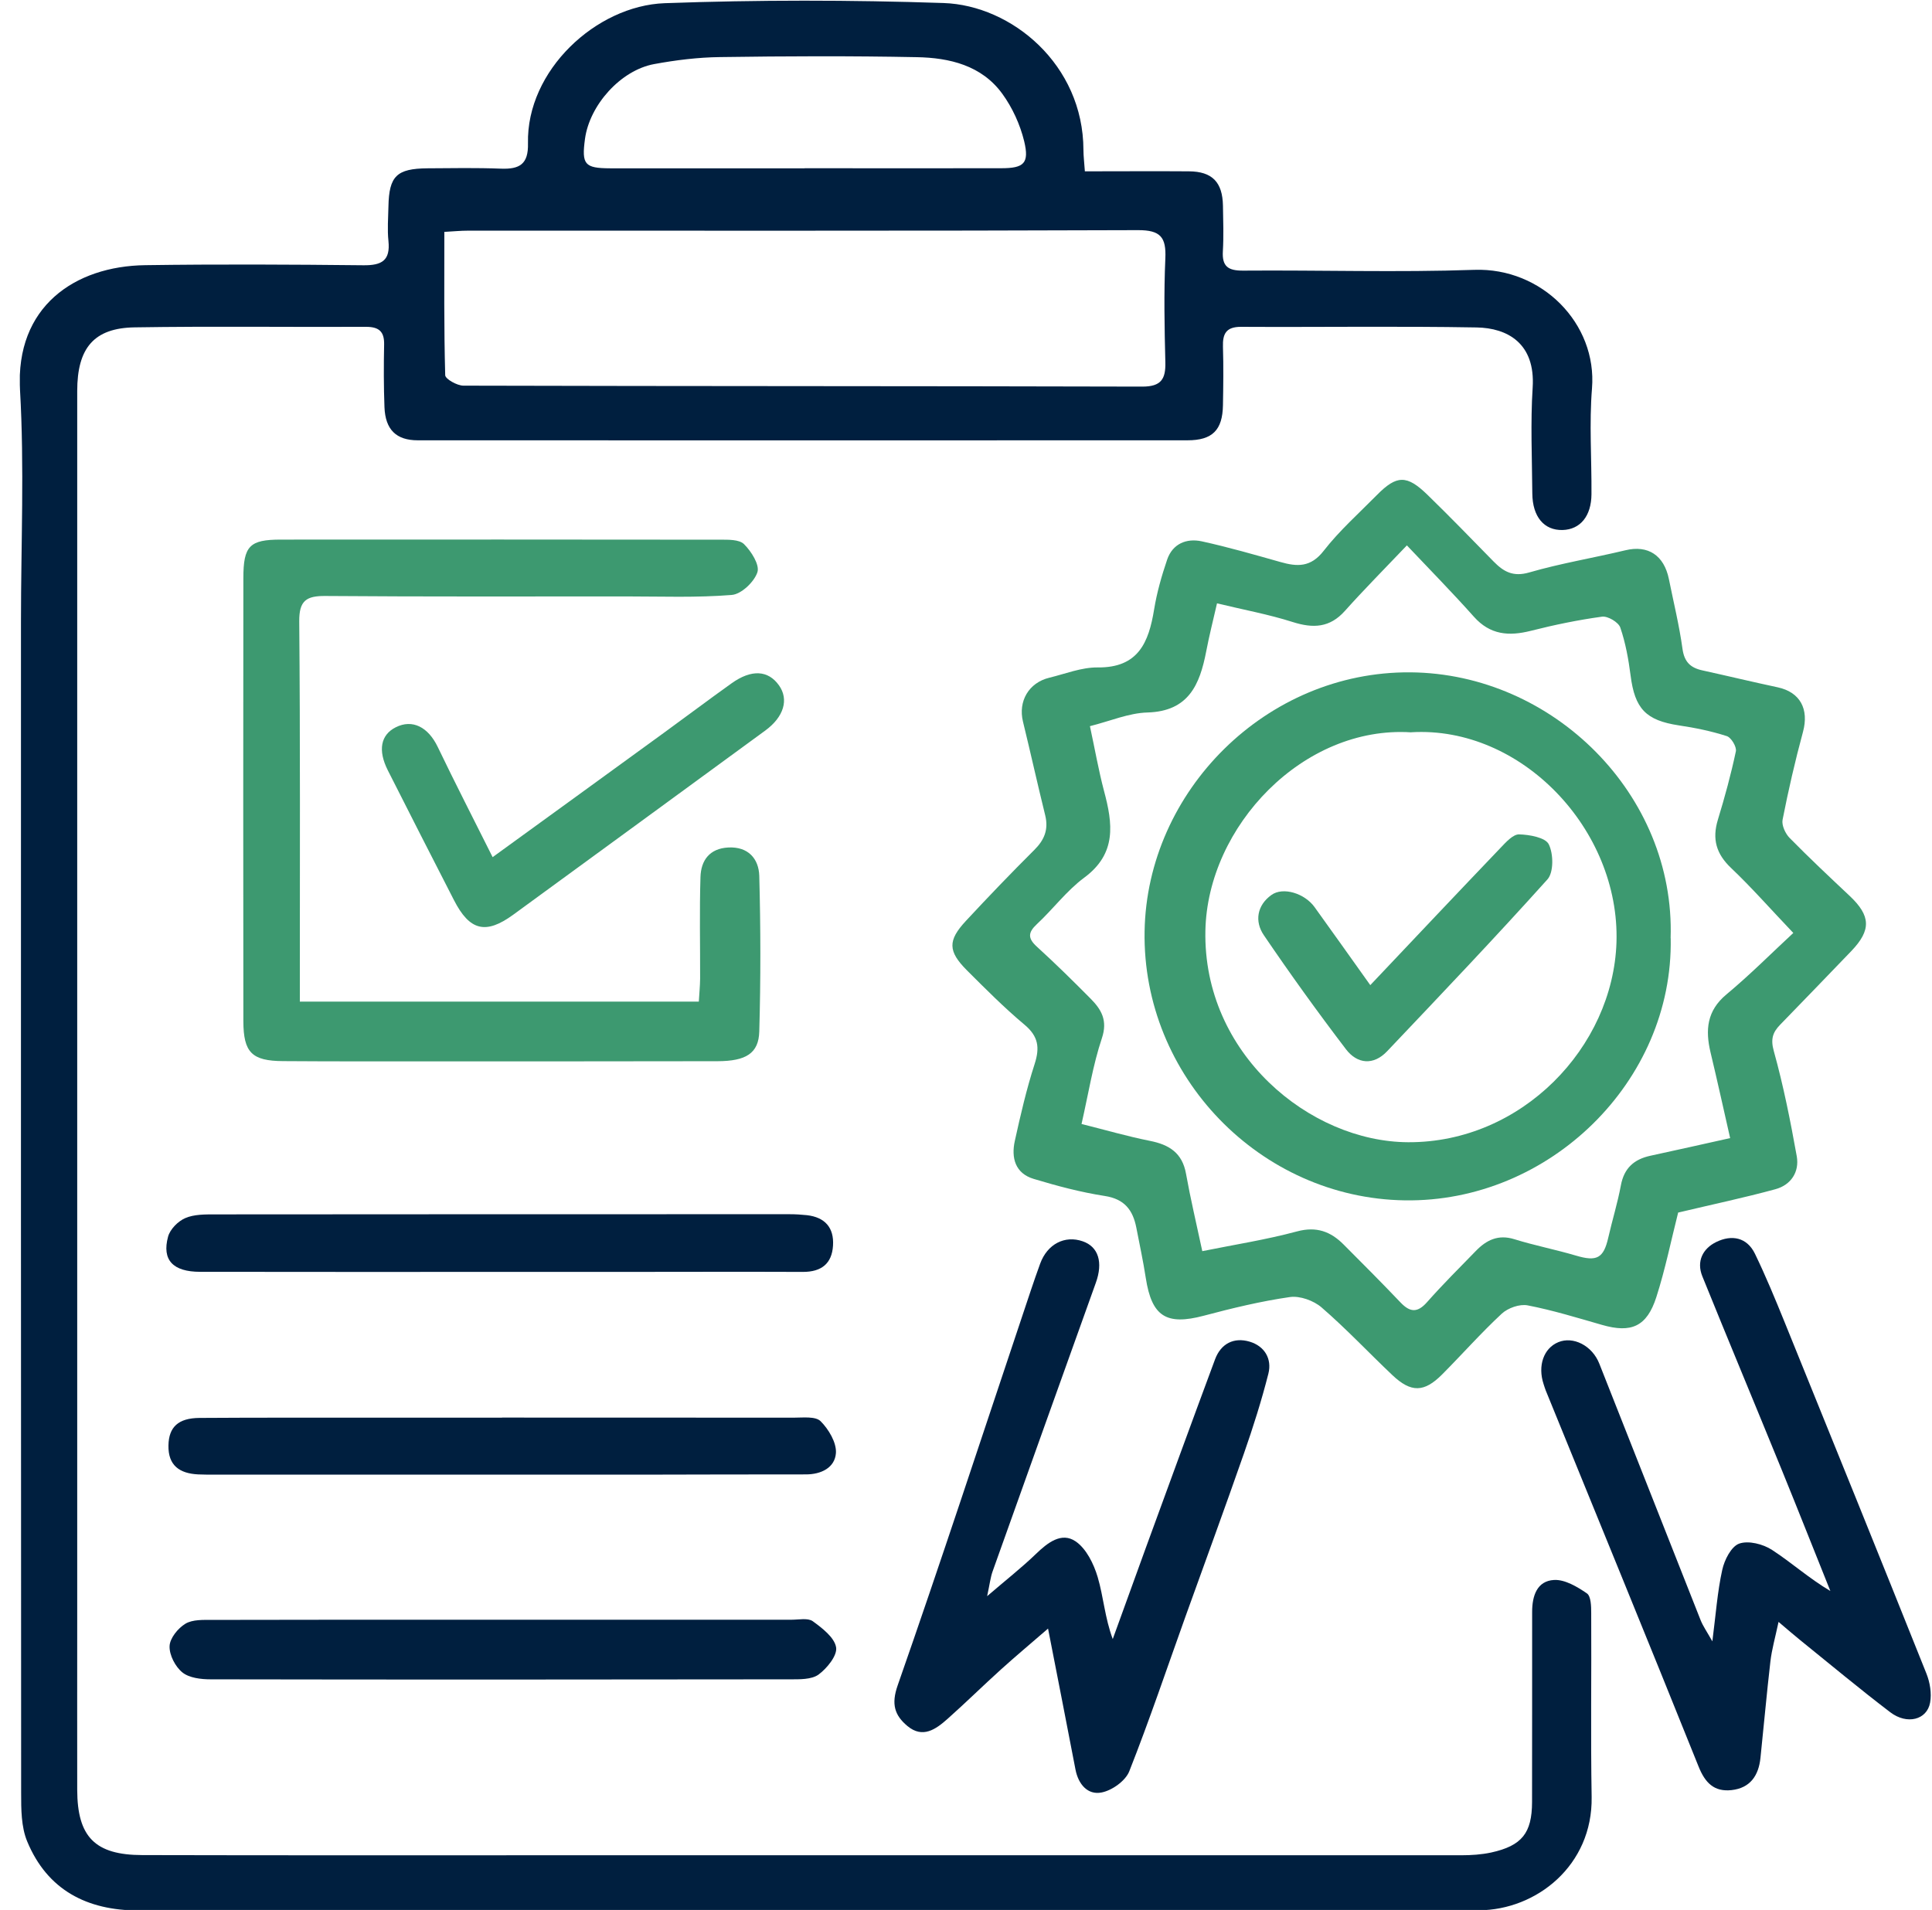
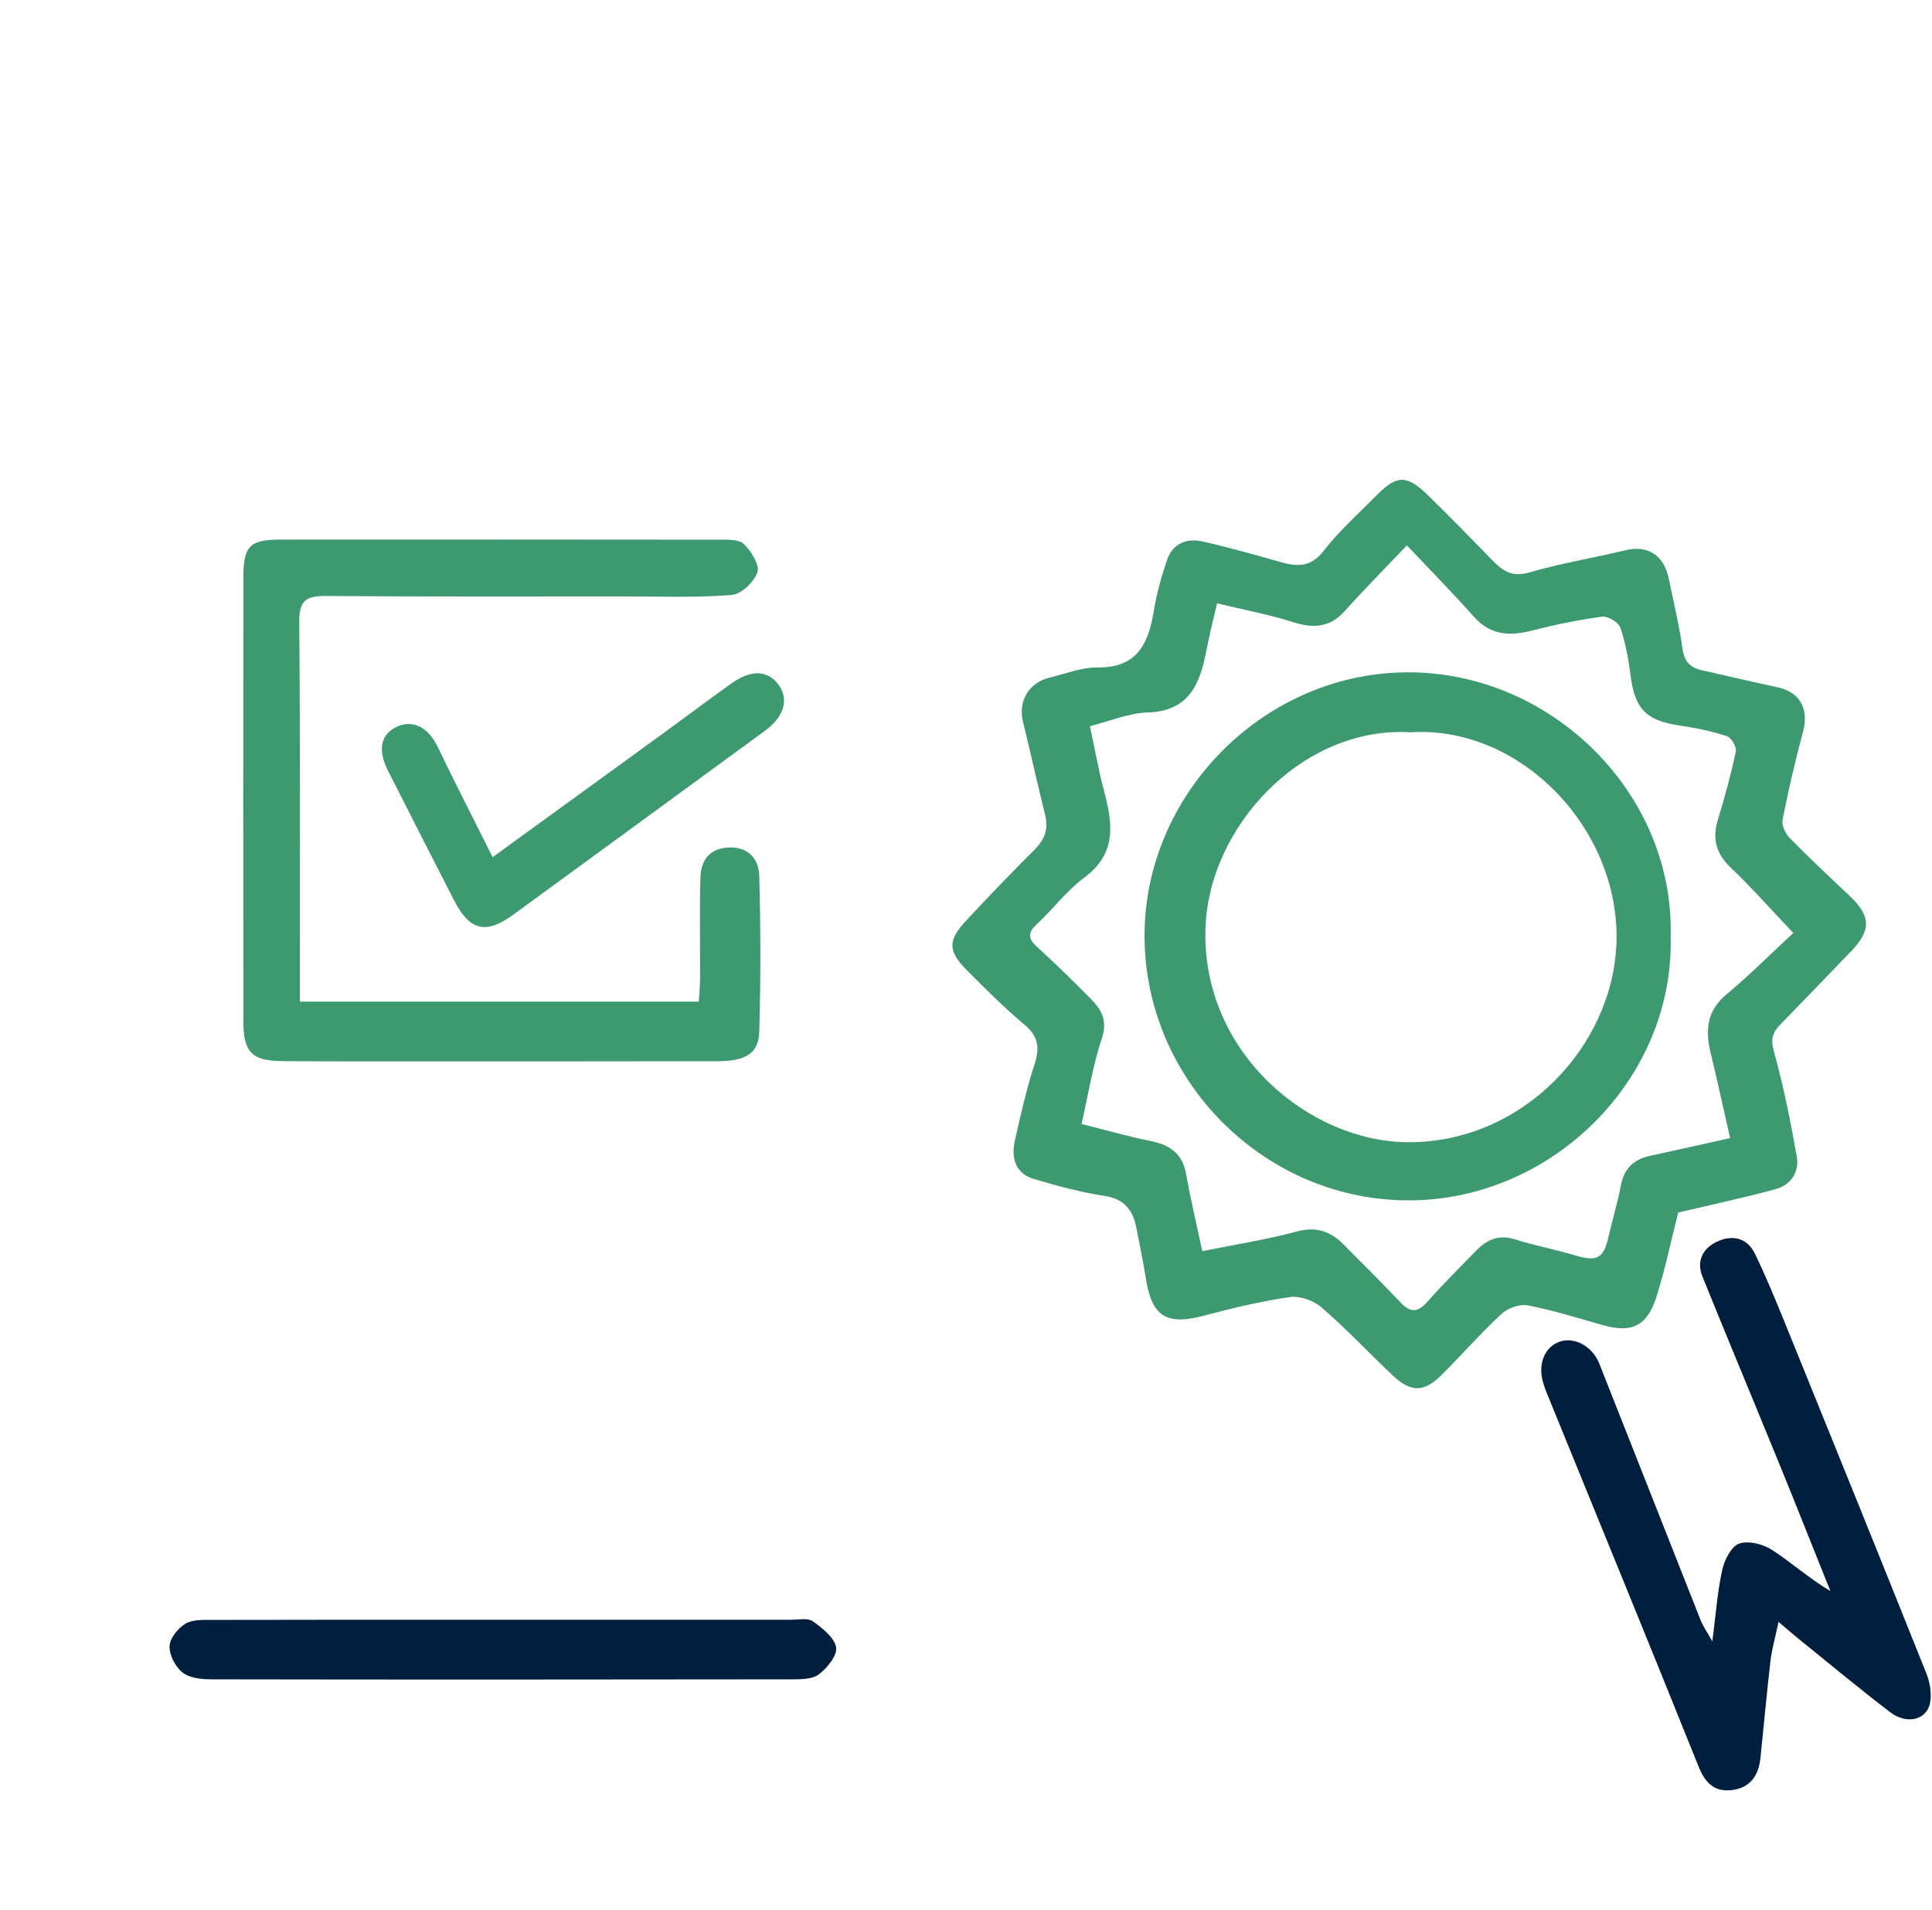
<svg xmlns="http://www.w3.org/2000/svg" width="89" height="88" viewBox="0 0 89 88" fill="none">
  <g clip-path="url(#clip0_180_409)">
-     <path d="M49.981 7.894C51.655 7.894 53.213 7.882 54.771 7.894C55.843 7.902 56.318 8.392 56.337 9.48C56.349 10.178 56.373 10.875 56.333 11.572C56.29 12.274 56.572 12.473 57.262 12.469C60.812 12.441 64.371 12.556 67.918 12.433C71.026 12.325 73.58 14.908 73.337 17.896C73.206 19.514 73.325 21.148 73.313 22.774C73.305 23.782 72.795 24.396 71.986 24.42C71.134 24.444 70.596 23.814 70.588 22.734C70.576 21.108 70.5 19.474 70.604 17.857C70.735 15.816 69.44 15.111 68.021 15.087C64.403 15.023 60.785 15.079 57.166 15.059C56.485 15.059 56.318 15.374 56.337 15.98C56.365 16.876 56.353 17.773 56.337 18.669C56.318 19.817 55.851 20.287 54.704 20.287C42.884 20.291 31.065 20.291 19.245 20.287C18.253 20.287 17.751 19.797 17.711 18.761C17.675 17.801 17.675 16.836 17.695 15.872C17.707 15.27 17.452 15.059 16.862 15.059C13.312 15.075 9.757 15.027 6.207 15.083C4.326 15.111 3.557 16.035 3.557 18.02C3.557 36.944 3.557 55.869 3.557 74.798C3.557 77.356 3.553 79.91 3.557 82.469C3.564 84.633 4.373 85.469 6.557 85.473C13.065 85.489 19.572 85.481 26.08 85.481C39.824 85.481 53.572 85.481 67.316 85.481C67.778 85.481 68.249 85.45 68.695 85.354C70.106 85.043 70.572 84.461 70.576 83.031C70.584 80.11 70.576 77.189 70.58 74.264C70.58 73.538 70.799 72.841 71.588 72.797C72.086 72.769 72.656 73.108 73.102 73.415C73.293 73.546 73.301 74.013 73.301 74.328C73.317 77.149 73.273 79.974 73.321 82.796C73.373 85.952 70.775 88.004 68.129 88.016C62.419 88.036 56.708 88.024 50.998 88.024C36.122 88.024 21.25 88.024 6.374 88.024C4.015 88.024 2.182 87.087 1.253 84.844C0.974 84.174 0.974 83.357 0.974 82.612C0.962 64.616 0.966 46.62 0.966 28.624C0.966 25.069 1.126 21.511 0.922 17.968C0.703 14.131 3.441 12.262 6.689 12.218C10.04 12.17 13.395 12.186 16.747 12.222C17.596 12.23 17.986 11.999 17.894 11.102C17.839 10.576 17.883 10.042 17.894 9.508C17.922 8.113 18.273 7.767 19.692 7.755C20.819 7.747 21.951 7.727 23.079 7.771C23.932 7.802 24.346 7.571 24.322 6.603C24.247 3.248 27.462 0.263 30.618 0.147C34.894 -0.008 39.186 -0.004 43.462 0.139C46.606 0.243 49.902 2.977 49.91 6.91C49.91 7.201 49.95 7.496 49.977 7.906L49.981 7.894ZM20.469 10.68C20.469 12.923 20.449 15.107 20.509 17.287C20.513 17.462 21.055 17.769 21.349 17.769C31.774 17.797 42.195 17.785 52.619 17.813C53.488 17.813 53.703 17.47 53.683 16.689C53.644 15.095 53.612 13.501 53.683 11.911C53.727 10.931 53.464 10.6 52.42 10.604C42.131 10.644 31.838 10.624 21.549 10.628C21.226 10.628 20.903 10.66 20.473 10.684L20.469 10.68ZM37.066 7.751C40.087 7.751 43.103 7.759 46.124 7.751C47.172 7.751 47.423 7.523 47.18 6.507C46.993 5.738 46.638 4.961 46.172 4.32C45.219 3.009 43.737 2.662 42.231 2.634C39.214 2.574 36.193 2.586 33.173 2.63C32.157 2.642 31.133 2.769 30.132 2.953C28.586 3.24 27.16 4.842 26.948 6.4C26.789 7.579 26.928 7.751 28.108 7.755C31.093 7.759 34.081 7.755 37.066 7.755V7.751Z" fill="#001F3F" />
    <path d="M77.307 55.865C76.98 57.156 76.713 58.483 76.302 59.762C75.864 61.129 75.143 61.432 73.8 61.045C72.664 60.719 71.528 60.368 70.373 60.145C70.006 60.073 69.464 60.264 69.177 60.531C68.221 61.42 67.352 62.404 66.432 63.329C65.603 64.162 65.001 64.17 64.148 63.365C63.052 62.329 62.02 61.225 60.88 60.24C60.518 59.926 59.88 59.695 59.418 59.762C58.083 59.954 56.756 60.276 55.449 60.623C53.731 61.077 53.058 60.659 52.783 58.89C52.663 58.109 52.496 57.336 52.345 56.558C52.185 55.749 51.799 55.243 50.89 55.104C49.786 54.933 48.694 54.642 47.623 54.319C46.766 54.064 46.575 53.347 46.75 52.562C47.013 51.37 47.288 50.178 47.662 49.023C47.906 48.266 47.834 47.748 47.196 47.214C46.264 46.433 45.399 45.564 44.538 44.703C43.666 43.827 43.657 43.336 44.49 42.436C45.523 41.324 46.571 40.232 47.647 39.16C48.113 38.698 48.308 38.216 48.149 37.566C47.794 36.127 47.475 34.685 47.124 33.246C46.897 32.314 47.387 31.457 48.336 31.226C49.077 31.047 49.822 30.744 50.567 30.752C52.44 30.772 52.919 29.596 53.166 28.078C53.293 27.301 53.512 26.532 53.767 25.782C54.018 25.053 54.656 24.79 55.361 24.942C56.581 25.209 57.78 25.555 58.98 25.894C59.761 26.117 60.382 26.145 60.976 25.38C61.701 24.448 62.598 23.651 63.431 22.806C64.34 21.885 64.806 21.873 65.754 22.794C66.79 23.802 67.794 24.838 68.803 25.87C69.265 26.34 69.699 26.591 70.444 26.376C71.899 25.954 73.405 25.707 74.884 25.352C75.916 25.105 76.657 25.583 76.88 26.683C77.095 27.751 77.358 28.815 77.506 29.895C77.59 30.501 77.876 30.768 78.418 30.887C79.578 31.142 80.734 31.421 81.893 31.668C82.929 31.892 83.34 32.673 83.057 33.721C82.694 35.059 82.383 36.414 82.116 37.773C82.069 38.024 82.244 38.407 82.439 38.606C83.34 39.523 84.276 40.403 85.213 41.284C86.177 42.197 86.209 42.85 85.288 43.815C84.197 44.954 83.097 46.086 82.001 47.218C81.662 47.568 81.558 47.879 81.714 48.433C82.156 50.023 82.479 51.649 82.77 53.275C82.897 54 82.503 54.598 81.786 54.793C80.355 55.184 78.9 55.49 77.307 55.869V55.865ZM55.389 57.646C56.868 57.347 58.326 57.12 59.745 56.738C60.645 56.495 61.299 56.742 61.897 57.343C62.777 58.224 63.658 59.109 64.519 60.013C64.957 60.472 65.3 60.496 65.742 59.993C66.46 59.181 67.229 58.415 67.986 57.638C68.472 57.136 69.014 56.865 69.759 57.096C70.695 57.387 71.664 57.575 72.604 57.853C73.557 58.136 73.871 57.977 74.087 57.025C74.27 56.22 74.517 55.427 74.668 54.614C74.816 53.821 75.274 53.414 76.027 53.251C77.235 52.992 78.442 52.717 79.701 52.438C79.387 51.055 79.104 49.768 78.797 48.485C78.554 47.457 78.626 46.568 79.534 45.815C80.63 44.902 81.638 43.886 82.611 42.986C81.519 41.838 80.674 40.874 79.745 39.993C79.06 39.343 78.865 38.662 79.136 37.769C79.454 36.729 79.741 35.677 79.965 34.617C80.008 34.41 79.749 33.98 79.546 33.916C78.829 33.685 78.084 33.533 77.338 33.422C75.82 33.191 75.31 32.657 75.115 31.122C75.019 30.377 74.884 29.624 74.641 28.915C74.557 28.668 74.063 28.377 73.8 28.413C72.696 28.564 71.6 28.791 70.516 29.066C69.504 29.321 68.643 29.253 67.898 28.417C66.914 27.313 65.874 26.253 64.81 25.129C63.754 26.237 62.829 27.169 61.956 28.146C61.259 28.927 60.494 28.959 59.55 28.66C58.438 28.305 57.278 28.094 56.063 27.799C55.875 28.616 55.7 29.309 55.565 30.015C55.27 31.541 54.76 32.772 52.859 32.828C51.998 32.852 51.149 33.222 50.209 33.458C50.44 34.526 50.607 35.494 50.858 36.442C51.261 37.945 51.452 39.324 49.95 40.435C49.137 41.037 48.515 41.882 47.766 42.579C47.356 42.962 47.336 43.229 47.766 43.619C48.615 44.392 49.432 45.197 50.241 46.014C50.739 46.516 51.034 47.018 50.759 47.839C50.344 49.079 50.141 50.39 49.822 51.788C50.926 52.063 51.934 52.358 52.958 52.562C53.855 52.737 54.465 53.115 54.636 54.084C54.839 55.219 55.106 56.343 55.385 57.646H55.389Z" fill="#3D9970" />
    <path d="M13.805 46.15H32.192C32.212 45.791 32.248 45.44 32.252 45.09C32.256 43.532 32.22 41.969 32.268 40.411C32.291 39.638 32.69 39.092 33.551 39.048C34.467 39.001 34.953 39.566 34.977 40.355C35.041 42.742 35.045 45.138 34.977 47.525C34.95 48.537 34.36 48.891 33.057 48.895C28.609 48.903 24.162 48.903 19.711 48.903C17.487 48.903 15.264 48.907 13.04 48.891C11.602 48.883 11.215 48.493 11.211 47.054C11.203 40.248 11.203 33.446 11.211 26.639C11.211 25.149 11.498 24.862 12.941 24.862C19.679 24.858 26.418 24.858 33.156 24.866C33.539 24.866 34.053 24.85 34.276 25.073C34.611 25.404 35.005 26.03 34.89 26.368C34.742 26.815 34.145 27.381 33.706 27.412C32.088 27.544 30.458 27.48 28.833 27.48C24.218 27.48 19.603 27.496 14.993 27.46C14.108 27.452 13.777 27.675 13.785 28.632C13.833 34.107 13.813 39.586 13.813 45.062C13.813 45.389 13.813 45.711 13.813 46.146L13.805 46.15Z" fill="#3D9970" />
-     <path d="M48.283 75.034C47.455 75.751 46.765 76.329 46.1 76.93C45.275 77.676 44.482 78.457 43.649 79.198C43.111 79.676 42.505 80.115 41.8 79.525C41.214 79.034 41.047 78.525 41.353 77.652C43.33 72.001 45.191 66.311 47.092 60.636C47.363 59.827 47.626 59.018 47.917 58.221C48.248 57.316 49.052 56.906 49.877 57.193C50.603 57.444 50.822 58.165 50.479 59.11C48.893 63.537 47.307 67.96 45.729 72.392C45.629 72.666 45.597 72.969 45.474 73.543C46.347 72.794 47.068 72.228 47.725 71.595C48.263 71.076 48.901 70.578 49.547 71.017C50.041 71.352 50.387 72.057 50.567 72.667C50.834 73.571 50.894 74.535 51.26 75.52C51.766 74.121 52.272 72.718 52.782 71.32C53.842 68.423 54.898 65.522 55.974 62.628C56.245 61.903 56.843 61.604 57.564 61.816C58.25 62.019 58.604 62.605 58.429 63.294C58.114 64.537 57.724 65.765 57.301 66.976C56.425 69.487 55.508 71.985 54.608 74.488C53.755 76.867 52.95 79.262 52.021 81.613C51.846 82.055 51.224 82.498 50.742 82.589C50.105 82.713 49.674 82.21 49.543 81.529C49.148 79.461 48.738 77.393 48.279 75.034H48.283Z" fill="#001F3F" />
    <path d="M81.931 74.729C81.775 75.462 81.62 76 81.556 76.55C81.385 78.028 81.254 79.511 81.098 80.993C81.014 81.806 80.628 82.384 79.767 82.479C78.962 82.567 78.548 82.145 78.245 81.388C75.922 75.601 73.555 69.831 71.203 64.057C71.168 63.965 71.14 63.87 71.108 63.774C70.829 62.929 71.108 62.12 71.785 61.841C72.463 61.558 73.343 61.989 73.674 62.83C75.236 66.767 76.782 70.716 78.344 74.657C78.452 74.924 78.623 75.167 78.882 75.625C79.042 74.382 79.114 73.342 79.337 72.334C79.436 71.875 79.751 71.254 80.118 71.122C80.544 70.971 81.218 71.142 81.632 71.413C82.529 71.995 83.334 72.724 84.318 73.306C83.573 71.453 82.84 69.592 82.086 67.743C80.871 64.762 79.628 61.789 78.42 58.805C78.141 58.115 78.44 57.526 79.066 57.223C79.771 56.88 80.472 57.004 80.843 57.765C81.341 58.793 81.779 59.857 82.21 60.917C84.398 66.308 86.581 71.7 88.741 77.104C88.905 77.514 88.992 78.02 88.913 78.447C88.769 79.244 87.849 79.479 87.079 78.893C85.665 77.817 84.302 76.677 82.919 75.561C82.644 75.338 82.377 75.107 81.931 74.729Z" fill="#001F3F" />
    <path d="M23.126 74.629C27.573 74.629 32.016 74.629 36.464 74.629C36.794 74.629 37.213 74.538 37.44 74.697C37.878 75.016 38.44 75.446 38.516 75.9C38.58 76.275 38.097 76.869 37.707 77.156C37.38 77.391 36.826 77.375 36.376 77.375C27.485 77.387 18.595 77.391 9.701 77.375C9.258 77.375 8.716 77.311 8.401 77.056C8.075 76.793 7.796 76.255 7.812 75.845C7.824 75.482 8.198 75.02 8.541 74.813C8.876 74.613 9.37 74.637 9.796 74.637C14.243 74.625 18.687 74.629 23.134 74.629H23.126Z" fill="#001F3F" />
-     <path d="M23.126 65.315C27.609 65.315 32.088 65.315 36.571 65.319C36.993 65.319 37.567 65.248 37.803 65.483C38.173 65.853 38.54 66.467 38.508 66.949C38.46 67.623 37.83 67.938 37.109 67.933C34.555 67.93 31.996 67.942 29.442 67.945C22.935 67.945 16.431 67.945 9.924 67.945C9.657 67.945 9.394 67.945 9.127 67.933C8.278 67.89 7.74 67.527 7.76 66.595C7.776 65.754 8.21 65.339 9.186 65.331C11.709 65.315 14.231 65.319 16.754 65.319C18.878 65.319 21.002 65.319 23.126 65.319V65.315Z" fill="#001F3F" />
-     <path d="M22.957 58.603C18.378 58.603 13.799 58.607 9.22 58.599C7.969 58.599 7.451 58.057 7.742 56.981C7.834 56.638 8.2 56.268 8.535 56.124C8.937 55.949 9.44 55.953 9.902 55.953C18.729 55.945 27.551 55.945 36.378 55.945C36.641 55.945 36.908 55.961 37.171 55.989C38 56.084 38.426 56.562 38.374 57.391C38.323 58.228 37.833 58.603 36.992 58.603C34.138 58.591 31.285 58.603 28.432 58.603C26.607 58.603 24.782 58.603 22.957 58.603Z" fill="#001F3F" />
    <path d="M22.695 39.492C25.401 37.528 28.003 35.643 30.597 33.754C31.633 33.001 32.657 32.228 33.702 31.483C34.618 30.829 35.387 30.877 35.885 31.578C36.347 32.228 36.112 33.029 35.256 33.658C31.386 36.488 27.521 39.317 23.647 42.142C22.376 43.071 21.635 42.884 20.914 41.477C19.894 39.484 18.873 37.492 17.865 35.492C17.399 34.567 17.538 33.858 18.228 33.511C18.997 33.12 19.726 33.499 20.165 34.416C20.97 36.093 21.822 37.751 22.695 39.496V39.492Z" fill="#3D9970" />
    <path d="M76.963 43.228C77.087 49.827 71.365 55.41 64.71 55.306C58.059 55.206 52.615 49.592 52.727 42.913C52.834 36.457 58.326 30.926 64.973 30.978C71.548 31.03 77.178 36.617 76.959 43.228H76.963ZM65.012 33.743C60.043 33.417 55.624 38.071 55.528 42.881C55.413 48.552 60.338 52.608 64.869 52.628C70.101 52.652 74.309 48.245 74.465 43.419C74.628 38.219 70.077 33.437 65.012 33.739V33.743Z" fill="#3D9970" />
-     <path d="M63.12 45.394C65.213 43.182 67.165 41.114 69.134 39.054C69.377 38.799 69.7 38.44 69.979 38.444C70.457 38.456 71.19 38.588 71.345 38.899C71.565 39.337 71.576 40.194 71.286 40.517C68.875 43.202 66.384 45.817 63.901 48.435C63.272 49.1 62.527 49.025 62.009 48.351C60.698 46.633 59.434 44.876 58.219 43.087C57.785 42.449 57.908 41.712 58.566 41.238C59.104 40.847 60.104 41.162 60.558 41.796C61.379 42.935 62.192 44.083 63.124 45.39L63.12 45.394Z" fill="#3D9970" />
  </g>
  <defs>
    <clipPath id="clip0_180_409">
      <rect width="88.024" height="88" fill="white" transform="translate(0.914)" />
    </clipPath>
  </defs>
</svg>